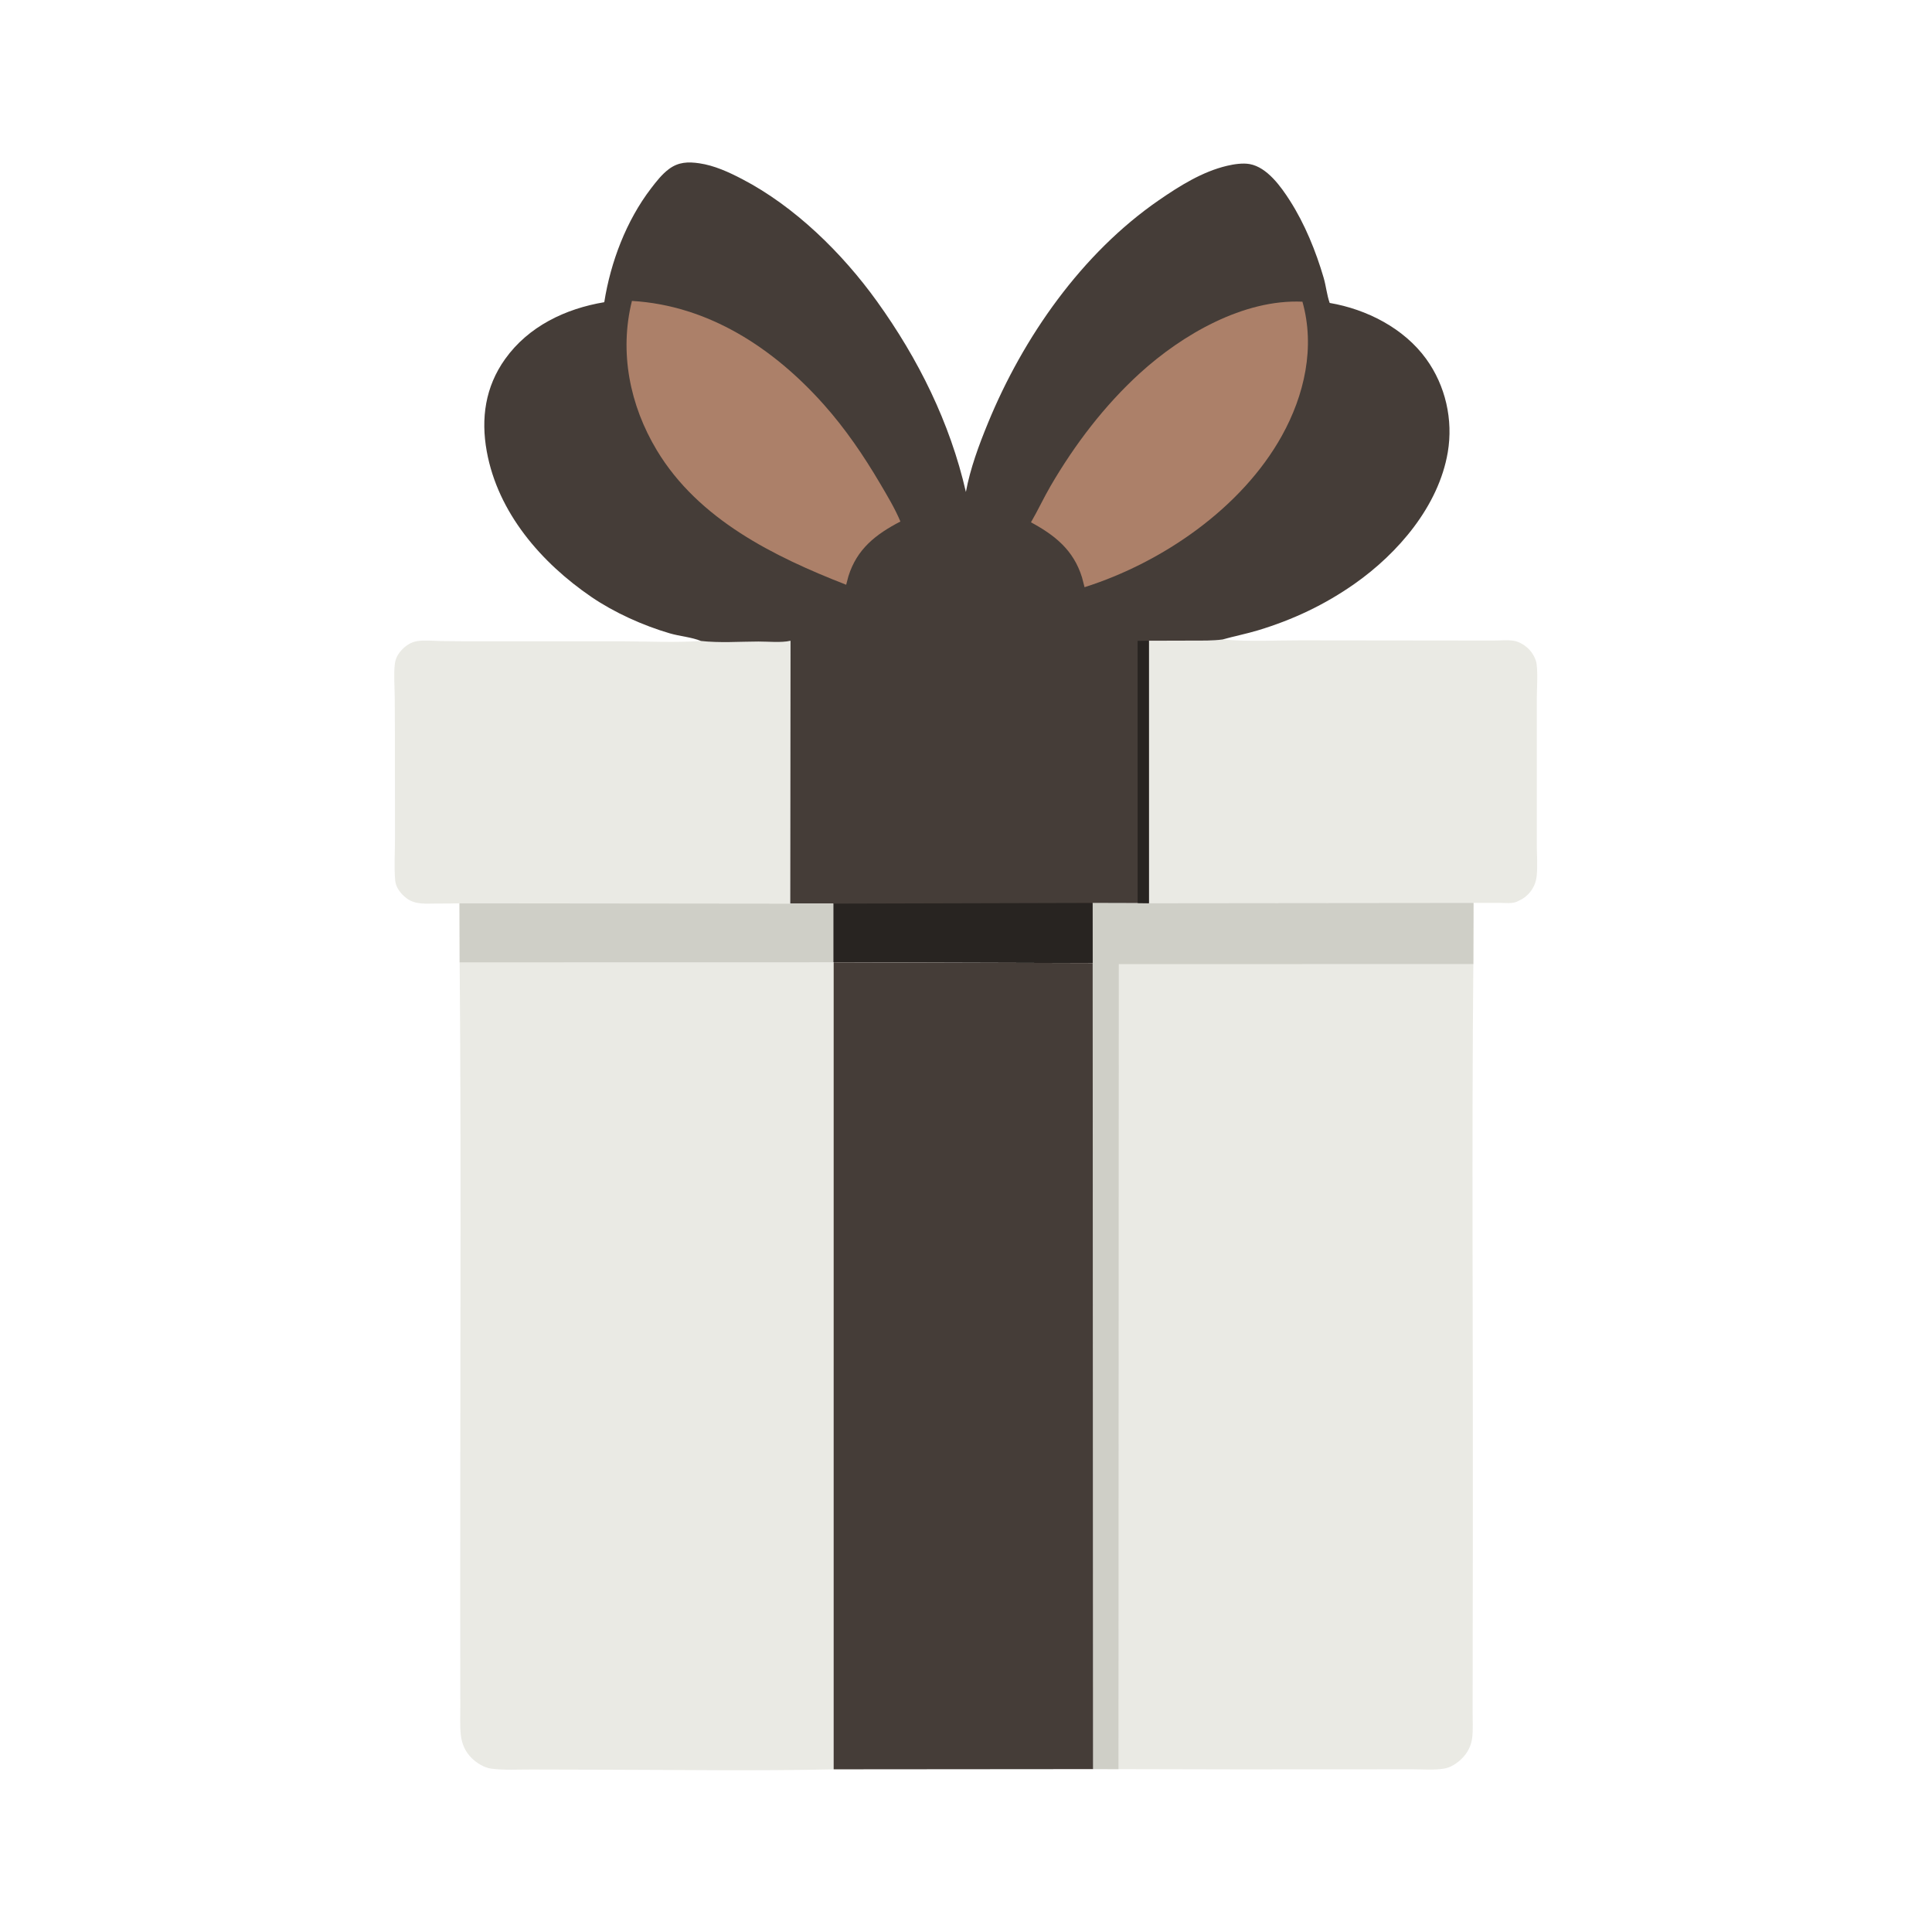
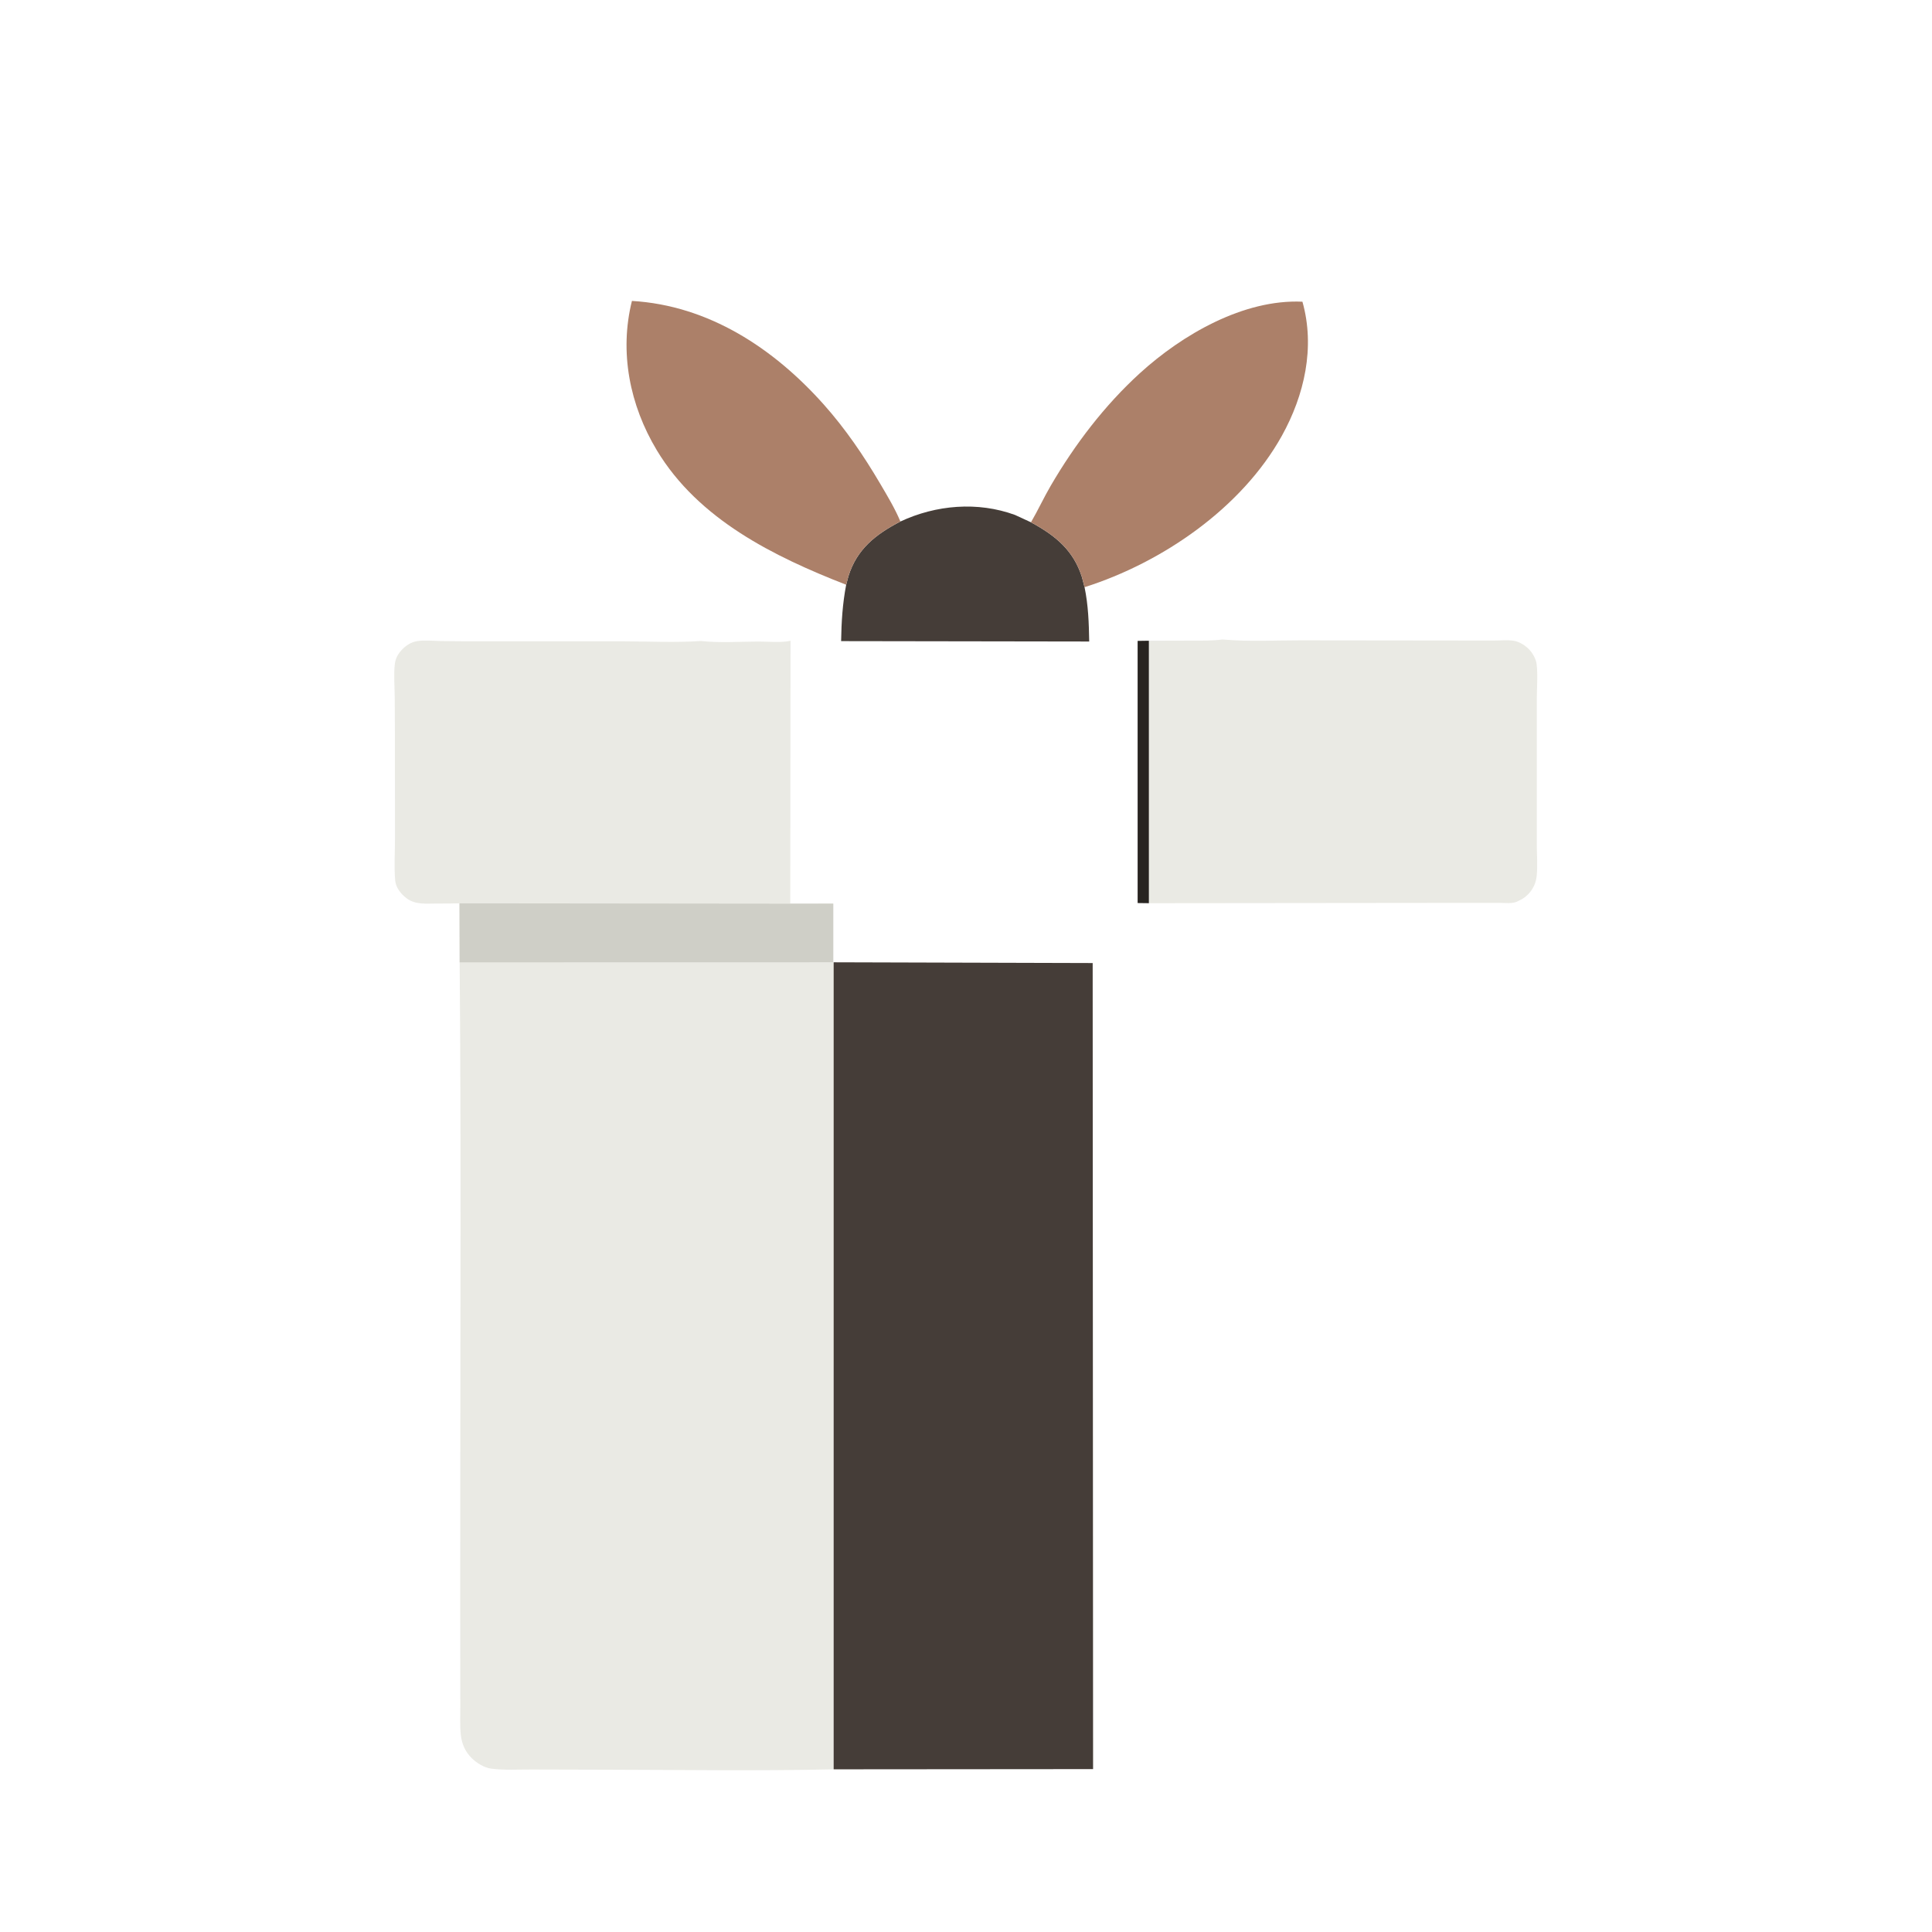
<svg xmlns="http://www.w3.org/2000/svg" width="1279" height="1279" viewBox="0 0 1279 1279" fill="none">
  <path d="M809.37 423.328L810.388 423.422C827.001 424.866 844.44 423.885 861.137 423.915C893.483 423.975 925.827 423.995 958.173 424.023C968.318 424.031 978.462 424.049 988.608 424.059C992.956 424.063 997.881 423.533 1002.15 424.197C1005.96 424.791 1010.27 427.581 1012.77 430.459C1014.92 432.931 1016.85 436.392 1017.26 439.7C1018.13 446.781 1017.4 454.997 1017.39 462.18C1017.38 478.113 1017.39 494.046 1017.38 509.979C1017.37 526.24 1017.4 542.501 1017.37 558.762C1017.36 565.785 1018.07 573.723 1017.2 580.656C1016.54 585.963 1013.7 590.666 1009.49 593.921C1008.04 595.038 1006.51 595.818 1004.87 596.583L1004.12 596.941C1000.94 598.317 996.523 597.746 993.088 597.718C987.223 597.669 981.354 597.71 975.488 597.705L760.575 597.925L760.563 424.165C770.129 424.15 779.694 424.129 789.261 424.085C795.975 424.055 802.704 424.254 809.37 423.328Z" fill="#EAEAE4" />
  <path d="M304.189 598.002C299.093 598.194 293.949 598.122 288.848 598.156C282.11 598.199 274.875 599.002 269.154 594.651C265.325 591.739 261.999 587.624 261.59 582.669C260.848 573.696 261.475 564.2 261.481 555.182C261.492 537.589 261.466 519.997 261.45 502.404C261.437 488.764 261.411 475.123 261.311 461.483C261.26 454.572 260.604 447.023 261.31 440.162C261.705 436.319 263.06 433.511 265.618 430.625C268.359 427.533 271.999 425.096 276.119 424.436C281.227 423.618 287.082 424.304 292.296 424.393C300.989 424.542 309.683 424.519 318.378 424.521C349.785 424.528 381.193 424.498 412.601 424.563C429.607 424.598 447.112 425.514 464.066 424.334C476.359 425.726 489.687 424.745 502.092 424.708C508.677 424.688 517.025 425.623 523.339 424.192L523.158 598.228L304.189 598.002Z" fill="#EAEAE4" />
-   <path d="M753.12 597.827L760.574 597.927L975.488 597.707L975.363 638.195C974.245 757.955 975.172 877.754 975.046 997.518C975.01 1032 974.942 1066.48 974.922 1100.95C974.916 1111.75 974.911 1122.55 974.879 1133.35C974.862 1138.76 975.24 1144.58 974.666 1149.95C974.064 1155.59 971.64 1160.37 967.612 1164.32C964.592 1167.28 960.425 1170.07 956.185 1170.8C949.435 1171.97 941.581 1171.27 934.689 1171.28C920.972 1171.31 907.256 1171.32 893.54 1171.33C842.505 1171.38 791.469 1171.38 740.434 1171.18L723.612 1171.16L723.357 637.548L723.286 597.741L753.12 597.827Z" fill="#EAEAE4" />
-   <path d="M753.12 597.827L760.574 597.927L975.488 597.707L975.363 638.195L740.64 638.248L740.434 1171.18L723.612 1171.16L723.357 637.548L723.286 597.741L753.12 597.827Z" fill="#CFCFC7" />
-   <path d="M400.032 200.058C404.234 173.484 414.592 146.115 431.036 124.663C434.504 120.138 438.229 115.341 442.836 111.913C449.145 107.219 455.498 107.006 462.961 108.097C472.913 109.553 482.408 113.922 491.251 118.525C526.192 136.718 557.596 167.556 580.533 199.461C607.938 237.577 628.907 279.783 639.425 325.681C642.33 310.062 648.025 294.71 654.044 280.053C677.39 223.2 716.156 167.693 767.224 132.503C780.925 123.062 795.954 113.617 812.333 109.755C816.872 108.685 822.701 107.788 827.321 108.625C838.877 110.717 848.065 123.65 853.964 132.883C863.801 148.281 871.13 166.338 876.256 183.847C877.861 189.328 878.357 195.165 880.258 200.545C904.678 204.703 929.401 217.252 944.154 237.626C956.957 255.306 962.086 277.901 958.442 299.396C952.4 335.028 925.54 366.241 896.737 386.479C877.019 400.333 855.917 410.298 832.887 417.254C825.105 419.604 817.183 421.143 809.37 423.329C802.704 424.254 795.976 424.056 789.261 424.086C779.695 424.13 770.13 424.151 760.563 424.166L760.575 597.926L753.12 597.826L723.286 597.74L723.358 637.547L551.896 637.055L551.617 637.023L551.616 598.206L523.158 598.228L523.339 424.192C517.026 425.623 508.677 424.688 502.092 424.708C489.687 424.745 476.359 425.726 464.066 424.334C457.743 421.755 450.067 421.232 443.431 419.291C425.779 414.127 406.692 405.557 391.529 395.199C358.3 372.501 329.631 339.482 322.245 298.85C318.267 276.965 321.254 256.095 334.36 237.722C349.837 216.027 374.289 204.357 400.032 200.058Z" fill="#453D38" />
  <path d="M753.115 424.275L760.563 424.166L760.574 597.926L753.12 597.826L753.115 424.275Z" fill="#282421" />
-   <path d="M551.616 598.206L723.286 597.74L723.357 637.548L551.896 637.056L551.617 637.023L551.616 598.206Z" fill="#282421" />
  <path d="M596.077 345.241C619.655 334.224 647.255 331.859 671.95 340.899L682.511 345.773C698.473 354.402 710.699 364.206 716.287 382.199L717.98 388.728C720.49 400.854 720.839 412.342 721.062 424.688L556.829 424.432C557.024 411.782 557.771 399.568 560.177 387.118L561.637 381.536C567.307 363.354 579.833 353.689 596.077 345.241Z" fill="#453D38" />
  <path d="M418.342 199.215C469.232 202.22 512.253 230.631 545.427 267.885C559.64 283.845 571.771 301.649 582.593 320.039C587.357 328.131 592.444 336.577 596.077 345.242C579.832 353.69 567.307 363.355 561.637 381.537L560.177 387.119C512.26 368.401 462.368 343.88 434.827 298.087C416.893 268.268 409.877 233.142 418.342 199.215Z" fill="#AC8069" />
  <path d="M682.511 345.773C687.128 337.845 690.977 329.457 695.619 321.511C711.573 294.199 731.166 268.431 754.58 247.093C782.601 221.558 823.234 197.962 862.22 199.724C870.746 229.905 863.552 261.621 848.567 288.558C821.989 336.329 769.453 372.412 717.98 388.728L716.287 382.199C710.699 364.206 698.473 354.402 682.511 345.773Z" fill="#AC8069" />
  <path d="M304.189 598.002L523.158 598.228L551.616 598.206L551.617 637.023L551.896 637.055L723.358 637.547L723.612 1171.15L551.893 1171.29L550.704 1171.33C500.687 1172.43 450.428 1171.65 400.39 1171.56C384.194 1171.53 367.998 1171.49 351.802 1171.43C343.135 1171.4 333.851 1171.97 325.249 1170.87C320.609 1170.28 315.672 1167.19 312.395 1164.01C307.983 1159.71 305.7 1154.49 305.052 1148.39C304.404 1142.3 304.752 1135.97 304.739 1129.84C304.714 1119.16 304.697 1108.48 304.684 1097.79C304.637 1061.97 304.692 1026.14 304.701 990.312C304.727 872.576 305.297 754.806 304.291 637.075L304.189 598.002Z" fill="#EAEAE4" />
  <path d="M304.189 598.002L523.158 598.228L551.616 598.206L551.617 637.023L304.291 637.075L304.189 598.002Z" fill="#CFCFC7" />
  <path d="M551.896 637.055L723.357 637.547L723.612 1171.15L551.893 1171.29L551.896 637.055Z" fill="#453D38" />
</svg>